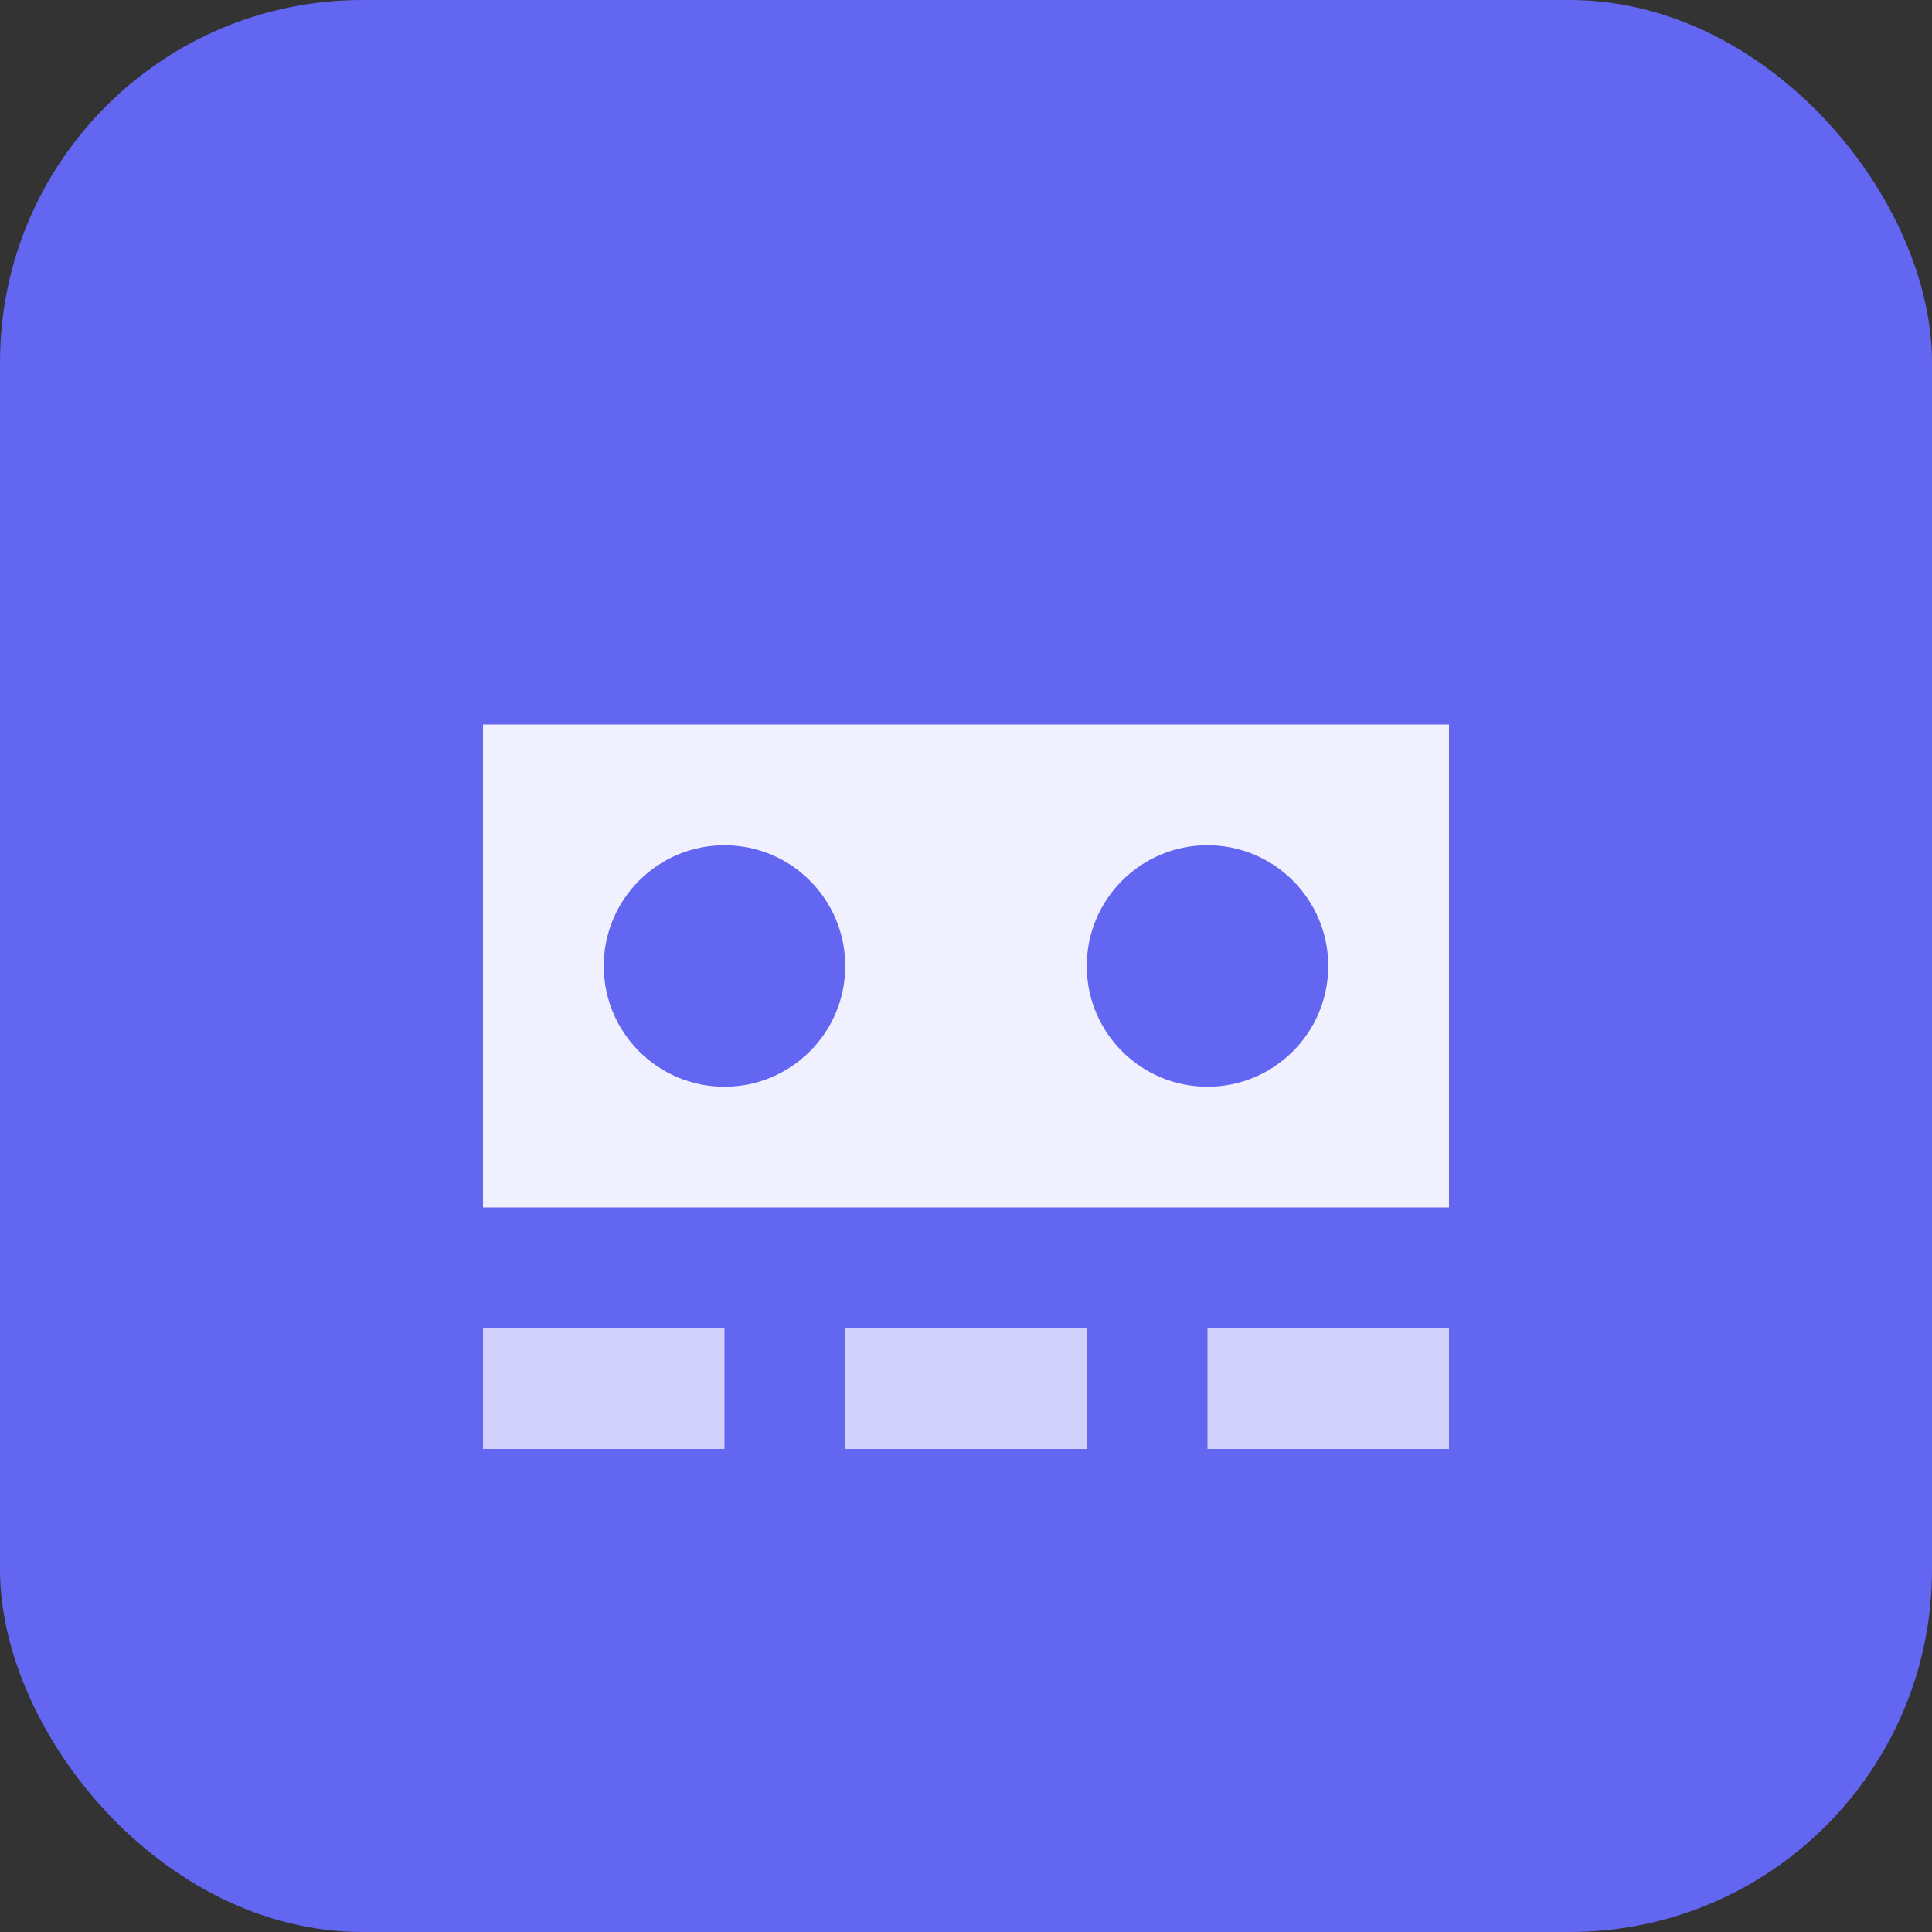
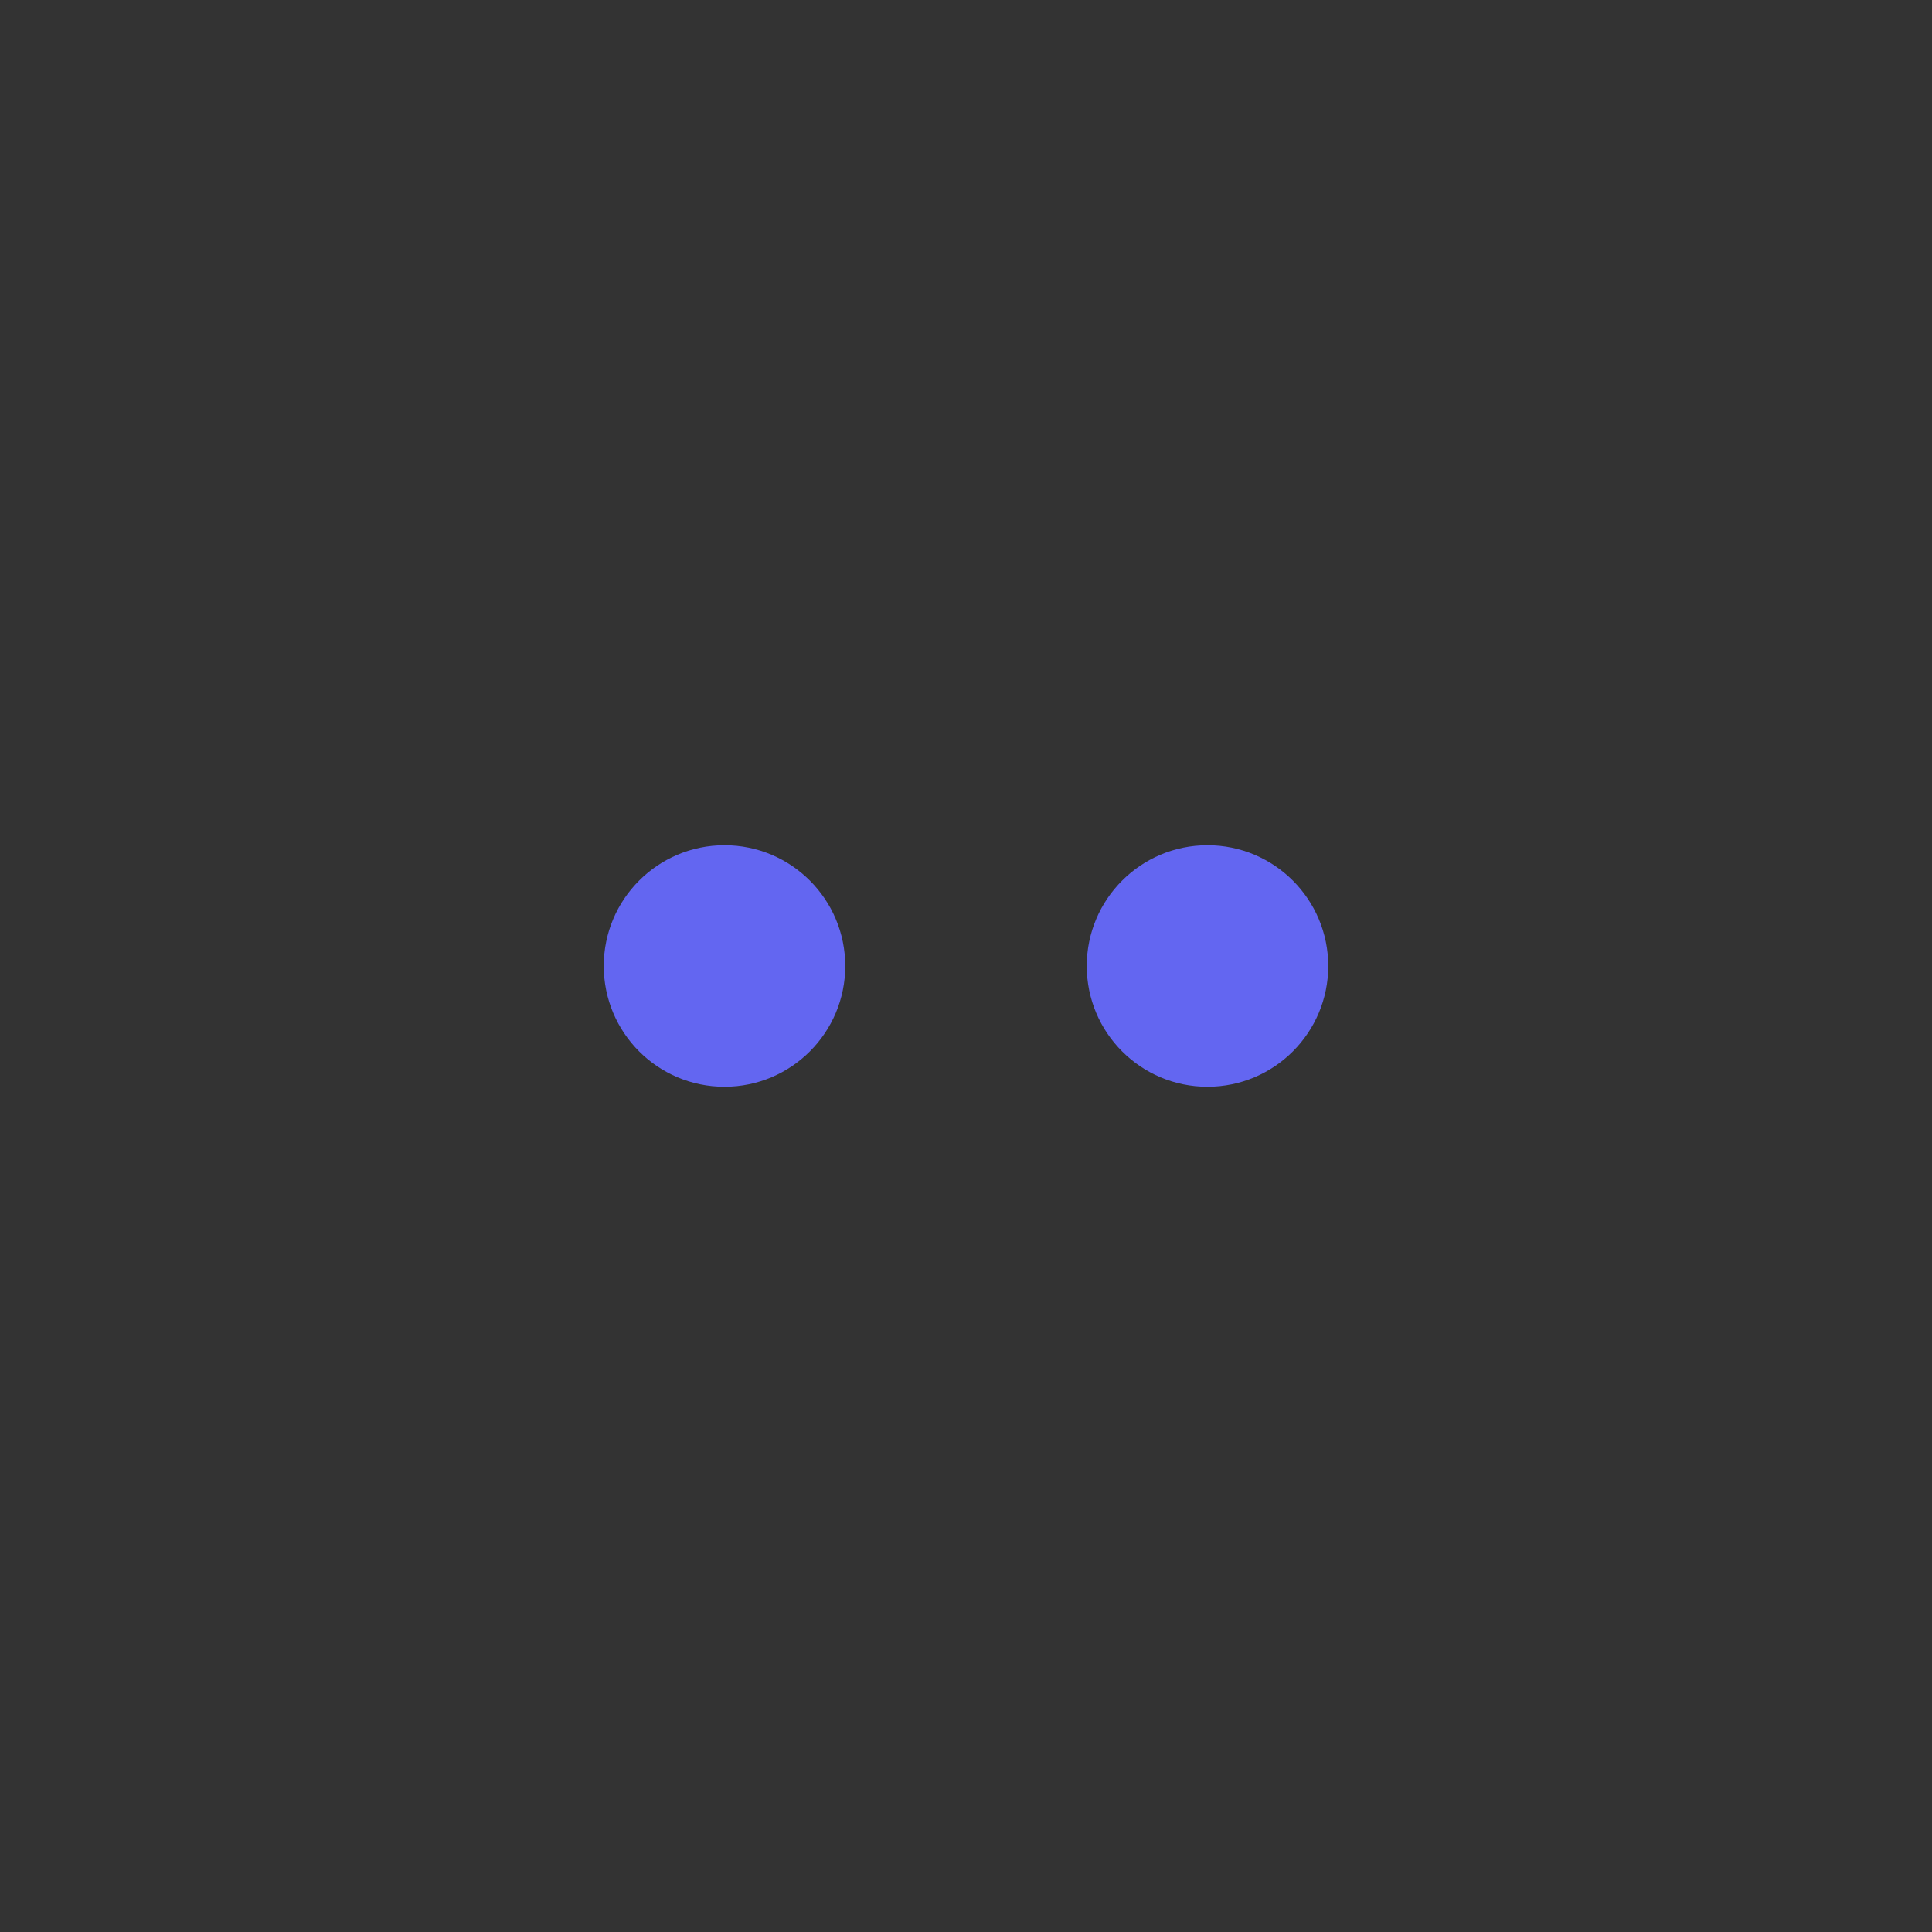
<svg xmlns="http://www.w3.org/2000/svg" width="32" height="32" viewBox="0 0 32 32" fill="none">
  <rect x="0" y="0" width="32" height="32" fill="#333333" stroke="none" />
-   <rect width="32" height="32" rx="6" fill="#6366f1" />
-   <path d="M8 12h16v8H8v-8z" fill="white" fill-opacity="0.9" />
  <circle cx="12" cy="16" r="2" fill="#6366f1" />
  <circle cx="20" cy="16" r="2" fill="#6366f1" />
-   <path d="M8 22h4v2H8v-2z" fill="white" fill-opacity="0.7" />
-   <path d="M14 22h4v2h-4v-2z" fill="white" fill-opacity="0.7" />
-   <path d="M20 22h4v2h-4v-2z" fill="white" fill-opacity="0.7" />
</svg>